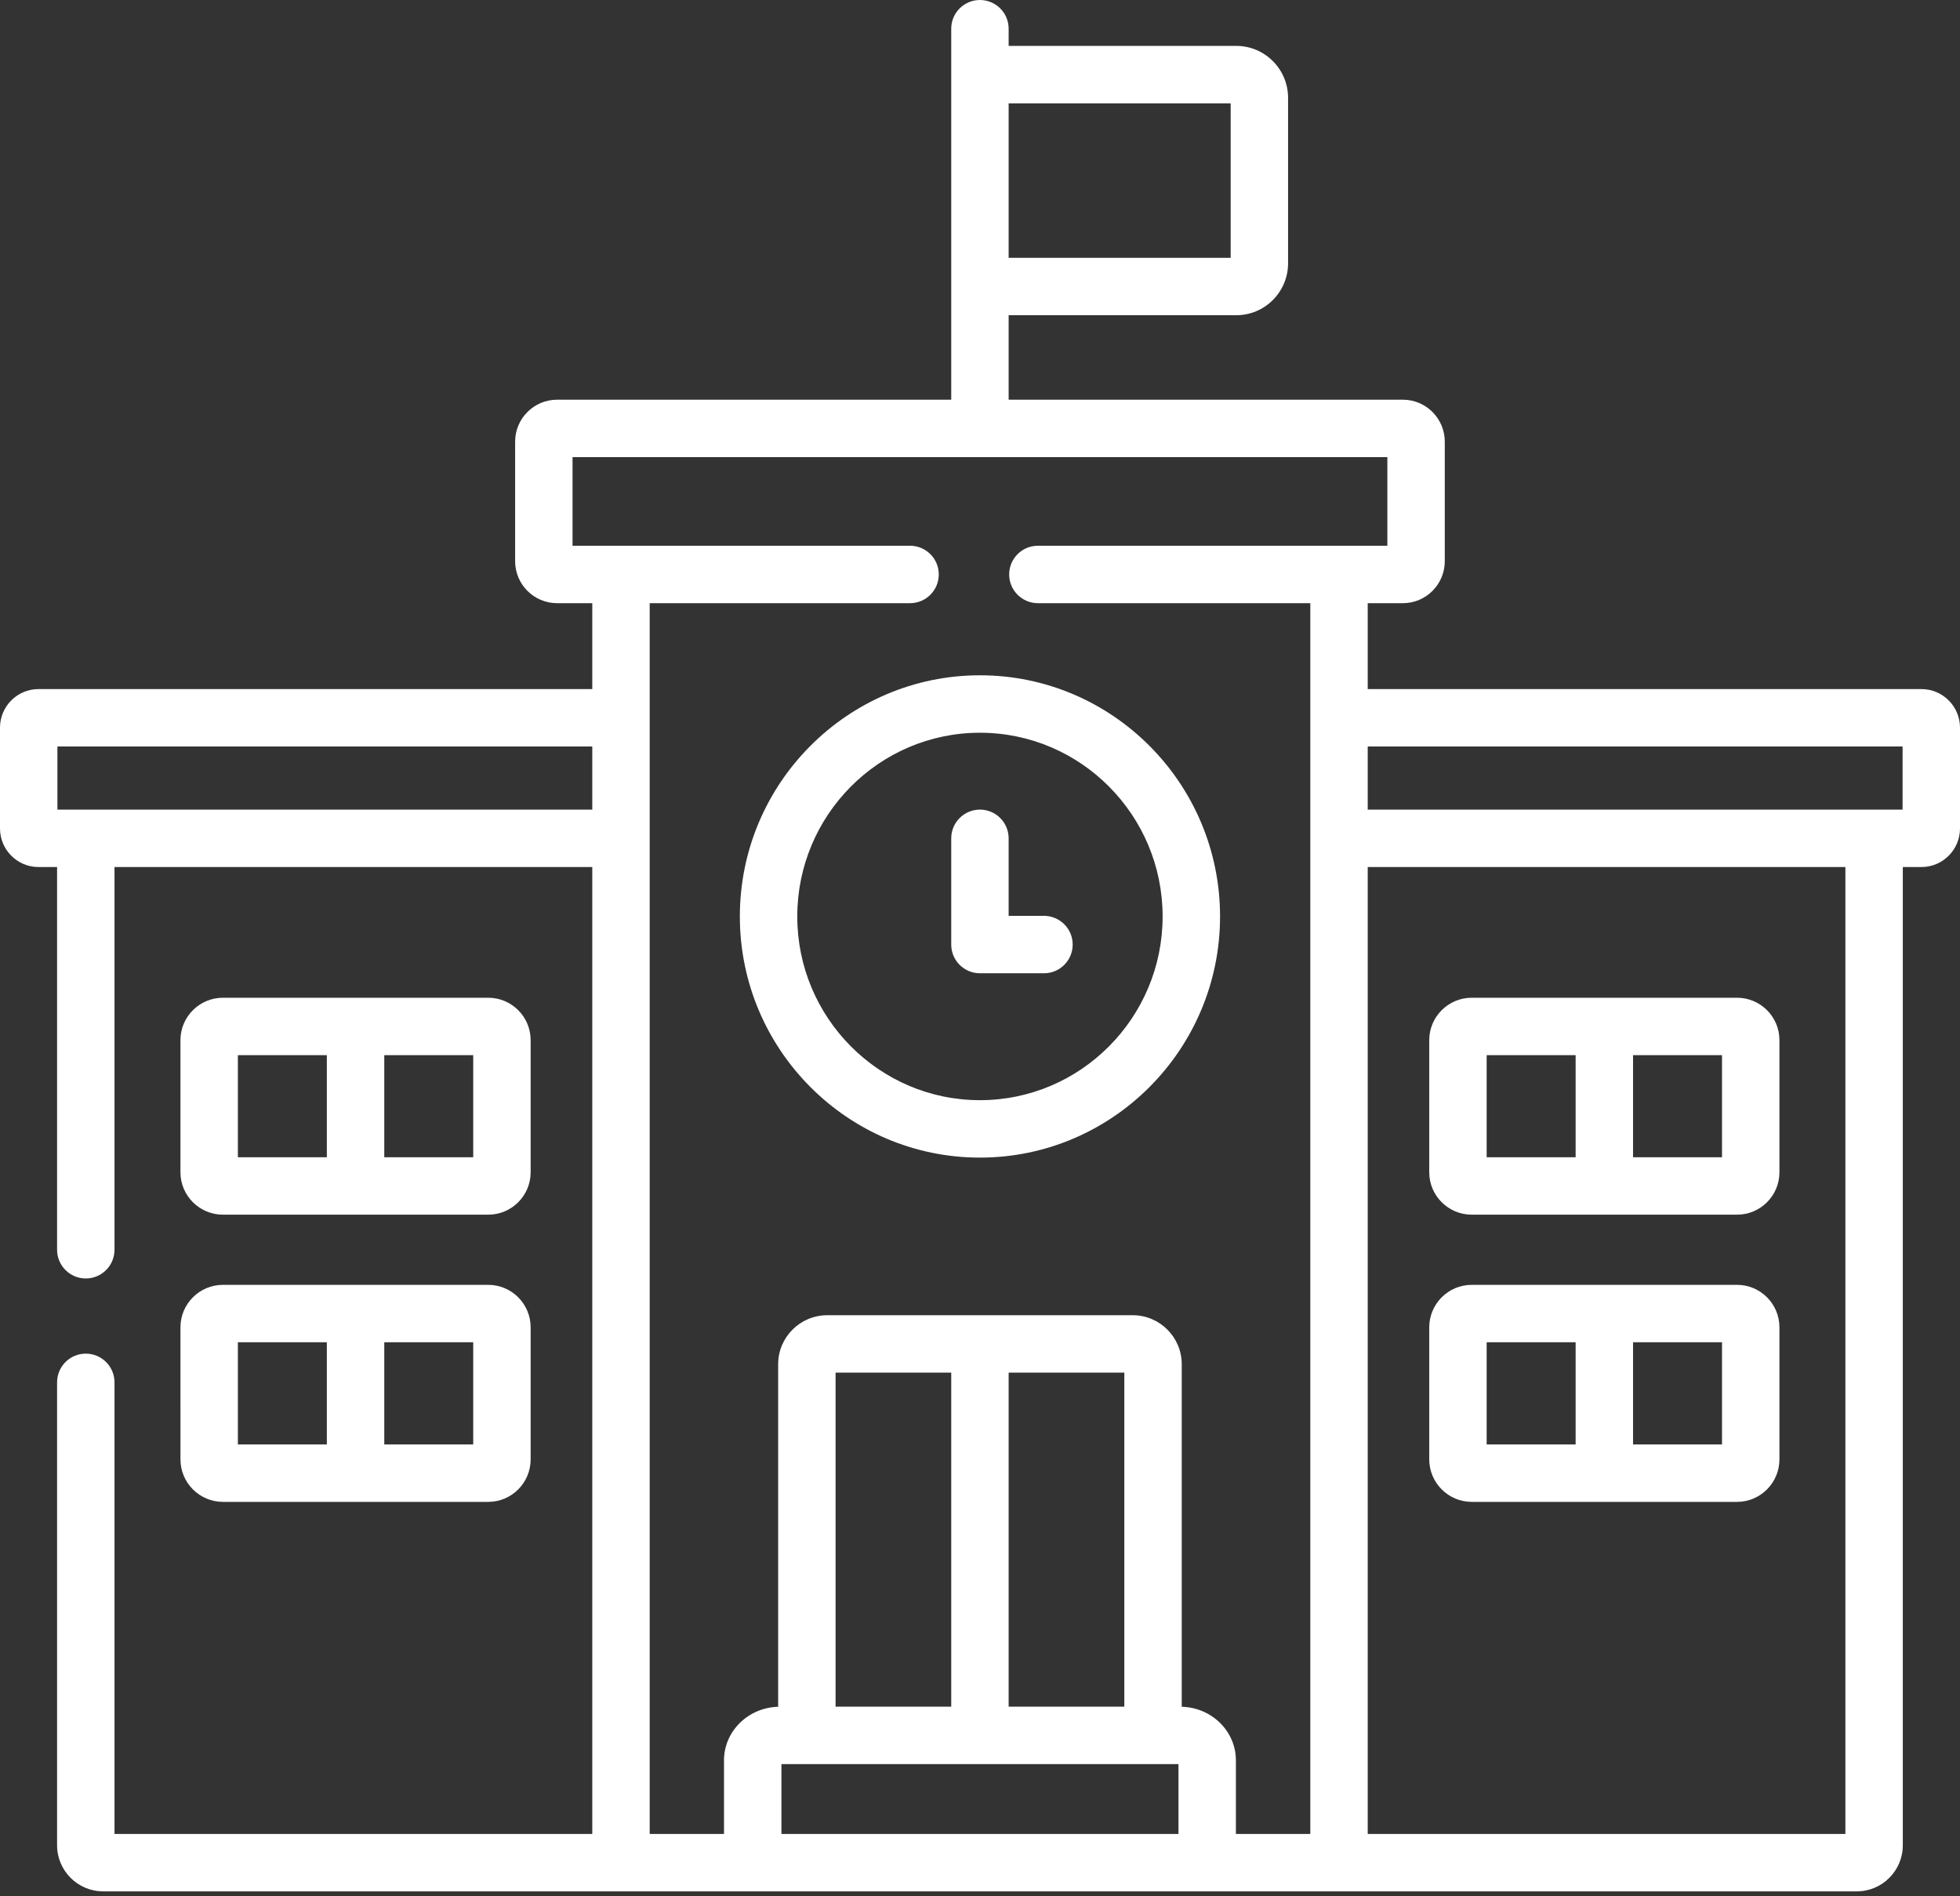
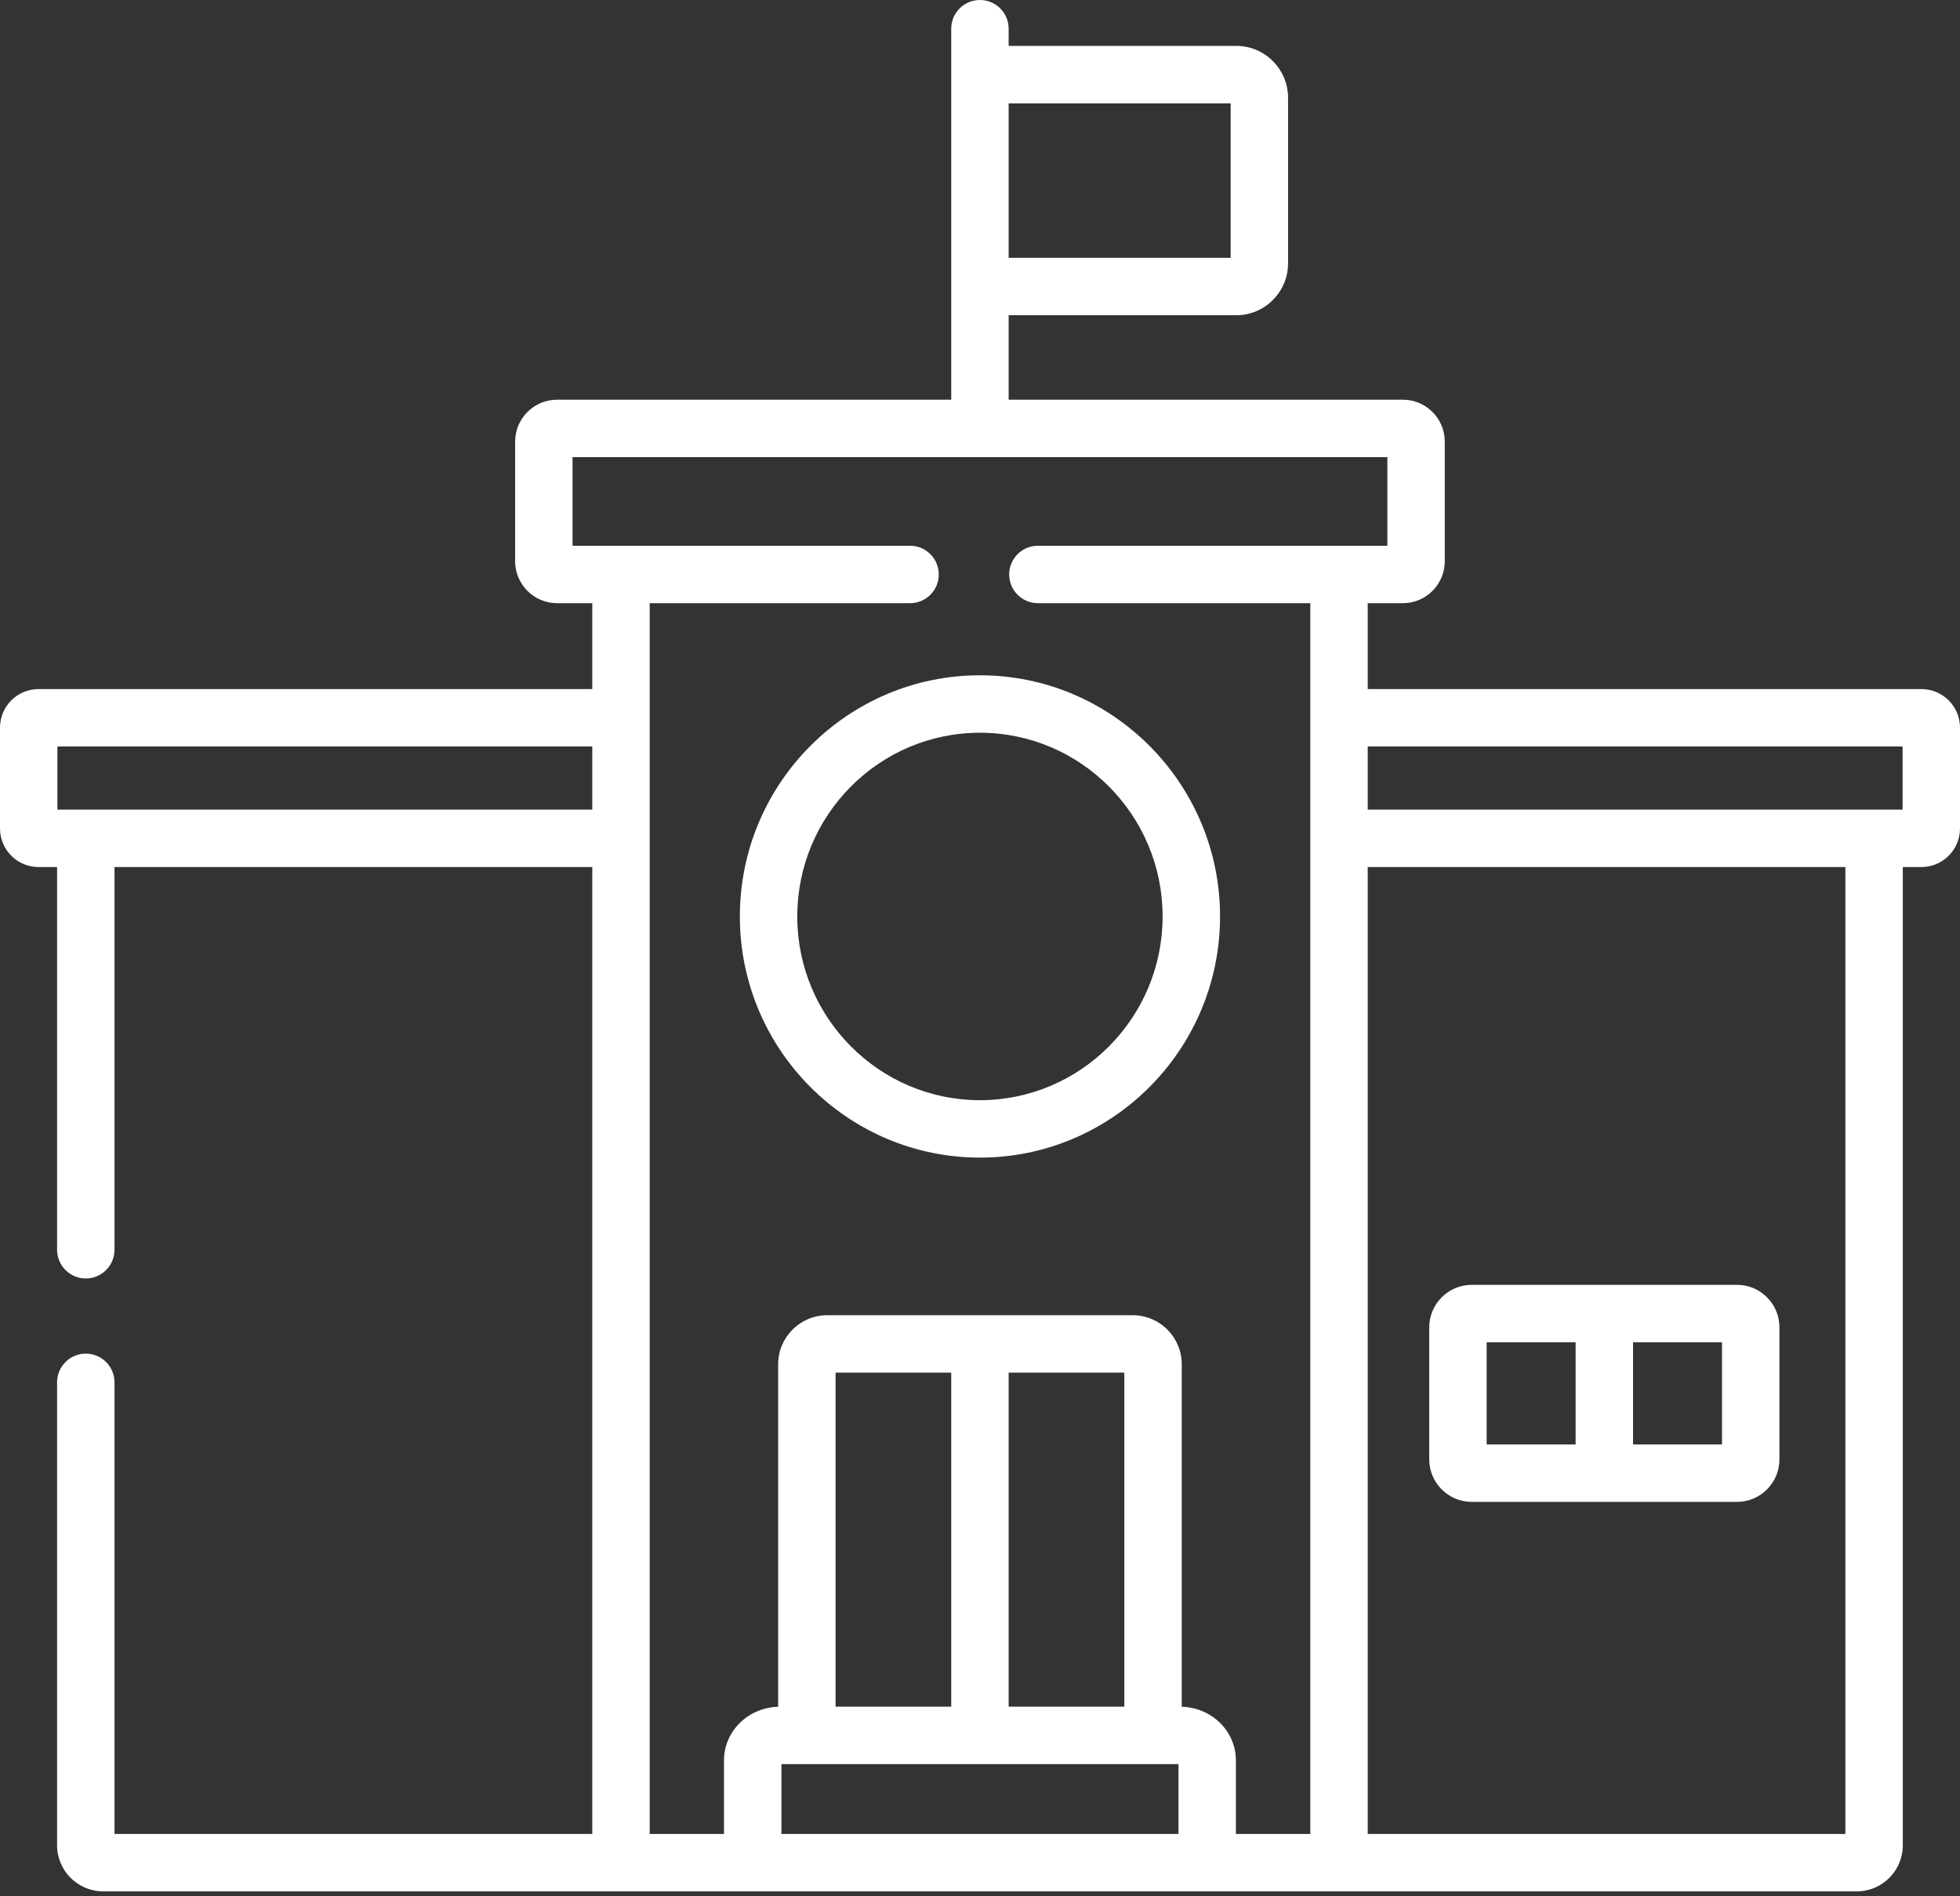
<svg xmlns="http://www.w3.org/2000/svg" width="122" height="118" viewBox="0 0 122 118" fill="none">
  <rect x="0" y="0" width="122" height="118" fill="#333333" stroke="none" />
-   <path d="M64.981 56.998H62.783V52.174C62.783 51.187 61.983 50.387 60.996 50.387C60.009 50.387 59.209 51.187 59.209 52.174V58.785C59.209 59.772 60.009 60.572 60.996 60.572H64.981C65.969 60.572 66.769 59.772 66.769 58.785C66.769 57.798 65.969 56.998 64.981 56.998Z" fill="white" />
  <path d="M60.996 42.027C52.756 42.027 46.052 48.76 46.052 57.036C46.052 65.311 52.756 72.044 60.996 72.044C69.237 72.044 75.942 65.311 75.942 57.036C75.942 48.76 69.237 42.027 60.996 42.027ZM60.996 68.47C54.727 68.47 49.626 63.341 49.626 57.036C49.626 50.731 54.727 45.602 60.996 45.602C67.266 45.602 72.367 50.731 72.367 57.036C72.367 63.341 67.266 68.47 60.996 68.47Z" fill="white" />
-   <path d="M13.877 75.596H30.392C31.847 75.596 33.03 74.413 33.03 72.958V64.733C33.03 63.279 31.847 62.095 30.392 62.095H13.877C12.419 62.095 11.232 63.279 11.232 64.733V72.958C11.233 74.413 12.419 75.596 13.877 75.596ZM23.919 65.67H29.456V72.022H23.919V65.67ZM14.807 65.67H20.344V72.022H14.807V65.67Z" fill="white" />
-   <path d="M11.233 90.825C11.233 92.283 12.419 93.47 13.878 93.47H30.392C31.847 93.47 33.03 92.283 33.03 90.825V82.607C33.03 81.149 31.847 79.963 30.392 79.963H13.877C12.419 79.963 11.232 81.149 11.232 82.607L11.233 90.825ZM23.919 83.537H29.456V89.896H23.919V83.537ZM14.807 83.537H20.344V89.896H14.807V83.537Z" fill="white" />
-   <path d="M91.608 75.596H108.123C109.577 75.596 110.761 74.413 110.761 72.958V64.733C110.761 63.279 109.577 62.095 108.123 62.095H91.608C90.15 62.095 88.963 63.279 88.963 64.733V72.958C88.963 74.413 90.15 75.596 91.608 75.596ZM101.649 65.67H107.186V72.022H101.649V65.67ZM92.537 65.67H98.075V72.022H92.537V65.67Z" fill="white" />
  <path d="M91.608 93.47H108.123C109.577 93.47 110.761 92.283 110.761 90.825V82.607C110.761 81.149 109.577 79.963 108.123 79.963H91.608C90.15 79.963 88.963 81.149 88.963 82.607V90.825C88.963 92.283 90.15 93.47 91.608 93.47ZM101.649 83.537H107.186V89.896H101.649V83.537ZM92.537 83.537H98.075V89.896H92.537V83.537Z" fill="white" />
  <path d="M119.598 42.885H85.134V37.539H87.325C88.761 37.539 89.93 36.368 89.93 34.928V27.487C89.93 26.047 88.761 24.876 87.325 24.876H62.783V19.618H76.951C78.729 19.618 80.176 18.168 80.176 16.386V6.088C80.176 4.306 78.729 2.856 76.951 2.856H62.783V1.787C62.783 0.8 61.984 0 60.996 0C60.009 0 59.209 0.8 59.209 1.787V4.643V17.831V24.876H34.675C33.235 24.876 32.064 26.047 32.064 27.487V34.928C32.064 36.368 33.235 37.539 34.675 37.539H36.866V42.885H2.395C1.074 42.885 0 43.962 0 45.286V51.559C0 52.884 1.074 53.961 2.395 53.961H3.553V77.779C3.553 78.766 4.353 79.566 5.34 79.566C6.327 79.566 7.127 78.766 7.127 77.779V53.961H36.866V114.137H7.127V86.031C7.127 85.044 6.327 84.244 5.34 84.244C4.353 84.244 3.553 85.044 3.553 86.031V114.843C3.553 116.425 4.842 117.711 6.427 117.711H115.573C117.154 117.711 118.44 116.425 118.44 114.843V53.961H119.598C120.922 53.961 122 52.884 122 51.559V45.286C122 43.962 120.923 42.885 119.598 42.885ZM62.783 6.431H76.602V16.044H62.783V6.431ZM36.866 50.387H3.574V46.459H36.866V50.387ZM118.426 46.459V50.387H116.653H85.134V46.459H118.426ZM73.353 114.137H48.64V109.79H50.224H71.77H73.354V114.137H73.353ZM52.01 106.216V85.427H59.209V106.216H52.01ZM62.783 106.216V85.427H69.983V106.216H62.783ZM73.557 106.221V84.903C73.557 83.221 72.189 81.853 70.507 81.853H51.493C49.807 81.853 48.436 83.221 48.436 84.903V106.221C46.569 106.272 45.065 107.746 45.065 109.556V114.137H40.44V37.539H56.647C57.634 37.539 58.434 36.739 58.434 35.752C58.434 34.765 57.634 33.965 56.647 33.965H35.638V28.45H86.356V33.965H64.603C63.616 33.965 62.816 34.765 62.816 35.752C62.816 36.739 63.616 37.539 64.603 37.539H81.56V114.137H76.928V109.556C76.928 107.744 75.423 106.268 73.557 106.221ZM114.866 114.137H85.134V53.961H114.866V114.137H114.866Z" fill="white" />
</svg>